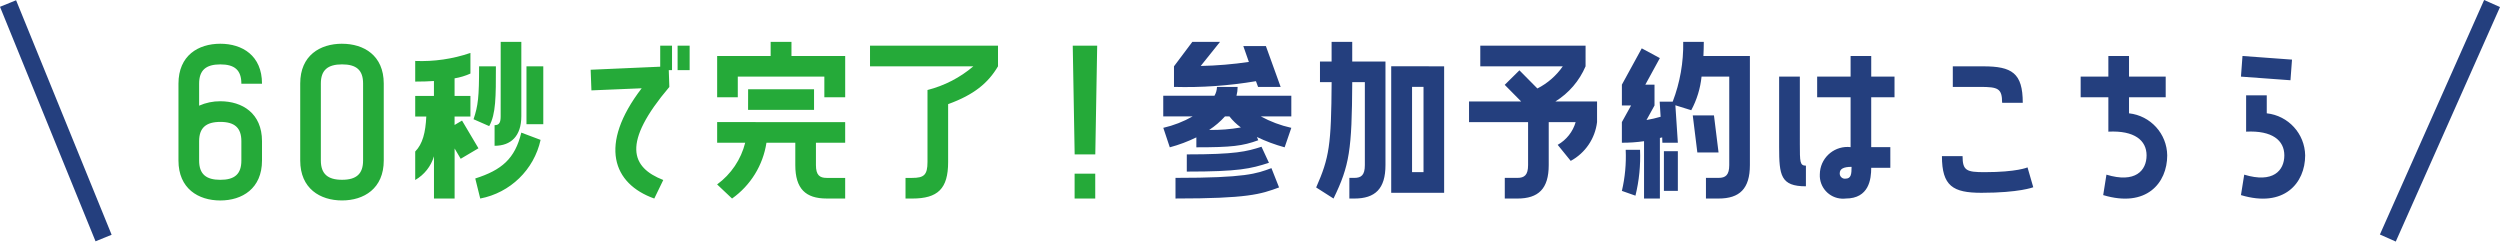
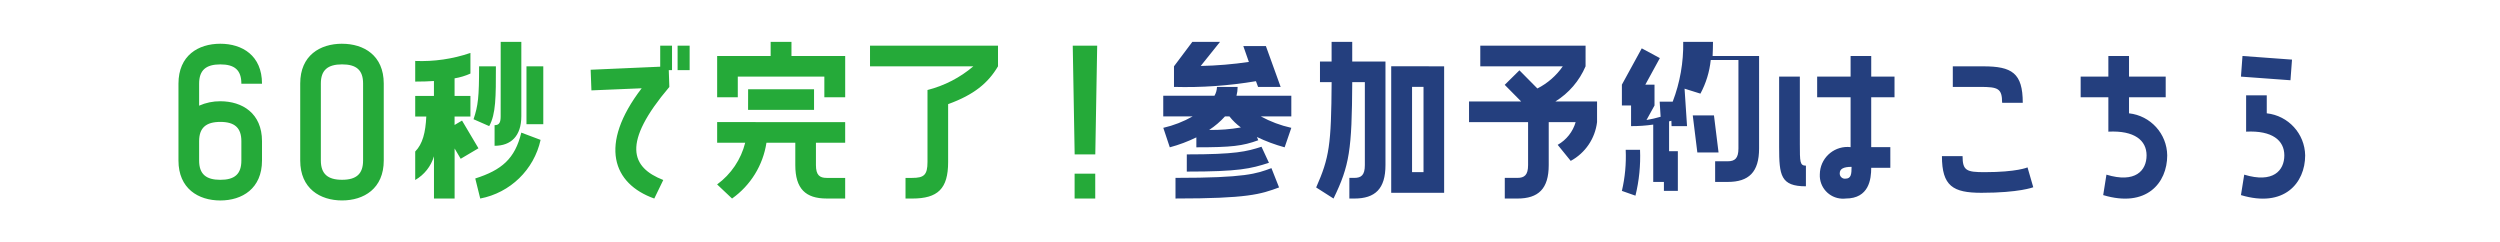
<svg xmlns="http://www.w3.org/2000/svg" version="1.1" id="レイヤー_1" x="0px" y="0px" width="287.84px" height="27.813px" viewBox="0 0 287.84 27.813" enable-background="new 0 0 287.84 27.813" xml:space="preserve">
-   <path id="パス_46528" fill="#243F7E" d="M135.168,7.635v2.371c3.16,0.088,6.321-0.134,9.438-0.659l0.242,0.659h2.6l-1.697-4.699  h-2.6l0.638,1.825c-1.837,0.269-3.688,0.423-5.544,0.463l2.222-2.772h-3.19L135.168,7.635z M140.118,10.01  c-0.01,0.355-0.109,0.703-0.286,1.012h-5.9v2.376h3.394c-1.059,0.603-2.201,1.047-3.388,1.32l0.748,2.243  c1.054-0.282,2.078-0.665,3.058-1.144v1.144c4.048,0,5.324-0.153,7.128-0.813l-0.154-0.374c1.025,0.491,2.093,0.89,3.19,1.188  l0.77-2.243c-1.229-0.271-2.414-0.717-3.52-1.32h3.52v-2.376h-6.314c0.087-0.33,0.132-0.671,0.132-1.012H140.118z M142.868,14.674  c-1.206,0.213-2.428,0.309-3.652,0.286c0.674-0.439,1.288-0.964,1.826-1.562h0.506C141.927,13.883,142.371,14.311,142.868,14.674z   M136.642,19.756c5.984,0,7.348-0.329,9.459-1.012l-0.857-1.848c-1.716,0.55-2.97,0.88-8.6,0.88L136.642,19.756z M135.342,22.856  c8.294,0,9.79-0.484,11.924-1.276l-0.879-2.222c-1.717,0.638-2.949,1.122-11.045,1.122V22.856z M157.143,9.456v9.55  c0,1.145-0.4,1.475-1.211,1.475h-0.572v2.378h0.572c2.4,0,3.586-1.122,3.586-3.851V7.084h-3.828V4.818h-2.375v2.266h-1.338V9.46  h1.342c-0.045,7.238-0.264,8.69-1.782,12.122l2,1.276c1.848-3.806,2.112-5.588,2.155-13.4L157.143,9.456z M160.178,7.63v14.568  h6.094V7.635L160.178,7.63z M162.578,19.818v-9.813h1.32v9.813H162.578z M182.557,5.258h-12.123v2.377h9.5  c-0.748,1.08-1.753,1.957-2.926,2.552l-2.068-2.09l-1.693,1.672l1.893,1.914h-6.002v2.376h6.799v4.947  c0,1.145-0.418,1.475-1.231,1.475h-1.452v2.378h1.452c2.42,0,3.608-1.122,3.608-3.851v-4.949h3.1  c-0.32,1.109-1.063,2.049-2.068,2.618l1.5,1.848c1.676-0.909,2.806-2.574,3.032-4.466v-2.376h-4.8  c1.549-0.958,2.763-2.372,3.477-4.048L182.557,5.258z M193.798,4.818c0.043,2.353-0.368,4.691-1.21,6.888h-1.5l0.109,1.738  c-0.534,0.157-1.078,0.281-1.627,0.374l0.924-1.672v-2.4h-1.057l1.672-3.058l-2.084-1.122l-2.287,4.18v2.4h1.056l-1.058,1.912v2.376  c0.854,0.005,1.707-0.055,2.552-0.177v6.601h1.825v-6.974l0.265-0.066l0.022,0.616h1.781l-0.285-4.313l1.826,0.572  c0.646-1.2,1.05-2.516,1.188-3.872h3.189v10.184c0,1.145-0.418,1.475-1.231,1.475h-1.452v2.378h1.452  c2.42,0,3.608-1.122,3.608-3.853V6.446h-5.351c0.022-0.506,0.044-1.056,0.044-1.628H193.798z M194.898,13.288l0.527,4.269h2.442  l-0.528-4.269H194.898z M187.176,17.248c0.072,1.59-0.076,3.182-0.439,4.73l1.562,0.55c0.425-1.727,0.603-3.504,0.528-5.28H187.176z   M191.576,17.406v4.572h1.605v-4.572H191.576z M213.07,6.446v2.376h-3.85v2.376h3.85v5.742c-1.745-0.201-3.322,1.05-3.523,2.795  c-0.014,0.116-0.021,0.233-0.021,0.351c-0.066,1.473,1.072,2.72,2.545,2.787c0.142,0.007,0.284,0.002,0.426-0.015  c2.706,0,2.947-2.244,2.947-3.542h2.201V16.94h-2.201v-5.742h2.683V8.822h-2.681V6.446H213.07z M207.926,19.074  c-0.699,0-0.699-0.439-0.699-2.508V8.822h-2.385v8.1c0,3.274,0.176,4.528,3.084,4.528V19.074z M212.48,20.574  c-0.33,0.033-0.625-0.207-0.658-0.536c-0.002-0.026-0.003-0.054-0.002-0.08c0-0.506,0.418-0.748,1.363-0.748  c-0.004,0.832-0.047,1.36-0.707,1.36L212.48,20.574z M232.893,11.836c0-3.432-1.254-4.199-4.555-4.199h-3.5v2.369h3.148  c2.068,0,2.529,0.177,2.529,1.826L232.893,11.836z M233.441,19.272c0,0-1.209,0.55-4.949,0.55c-2.068,0-2.53-0.176-2.53-1.848  h-2.376c0,3.454,1.275,4.224,4.555,4.224c4.355,0,5.961-0.638,5.961-0.638L233.441,19.272z M245.126,11.198h4.224V8.822h-4.224  V6.446h-2.378v2.376h-3.189v2.376h3.189v3.96c3.014-0.154,4.4,1.012,4.4,2.729c0,1.76-1.301,3.233-4.621,2.222l-0.373,2.354  c4.972,1.496,7.371-1.386,7.371-4.575c-0.031-2.494-1.92-4.571-4.399-4.841V11.198z M258.191,6.446l-0.176,2.376l5.7,0.418  l0.177-2.376L258.191,6.446z M260.986,10.978h-2.377v4.18c3.015-0.154,4.4,1.012,4.4,2.729c0,1.76-1.3,3.233-4.619,2.222  l-0.375,2.354c4.973,1.5,7.393-1.386,7.393-4.575c-0.043-2.498-1.938-4.573-4.422-4.841V10.978z" />
+   <path id="パス_46528" fill="#243F7E" d="M135.168,7.635v2.371c3.16,0.088,6.321-0.134,9.438-0.659l0.242,0.659h2.6l-1.697-4.699  h-2.6l0.638,1.825c-1.837,0.269-3.688,0.423-5.544,0.463l2.222-2.772h-3.19L135.168,7.635z M140.118,10.01  c-0.01,0.355-0.109,0.703-0.286,1.012h-5.9v2.376h3.394c-1.059,0.603-2.201,1.047-3.388,1.32l0.748,2.243  c1.054-0.282,2.078-0.665,3.058-1.144v1.144c4.048,0,5.324-0.153,7.128-0.813l-0.154-0.374c1.025,0.491,2.093,0.89,3.19,1.188  l0.77-2.243c-1.229-0.271-2.414-0.717-3.52-1.32h3.52v-2.376h-6.314c0.087-0.33,0.132-0.671,0.132-1.012H140.118z M142.868,14.674  c-1.206,0.213-2.428,0.309-3.652,0.286c0.674-0.439,1.288-0.964,1.826-1.562h0.506C141.927,13.883,142.371,14.311,142.868,14.674z   M136.642,19.756c5.984,0,7.348-0.329,9.459-1.012l-0.857-1.848c-1.716,0.55-2.97,0.88-8.6,0.88L136.642,19.756z M135.342,22.856  c8.294,0,9.79-0.484,11.924-1.276l-0.879-2.222c-1.717,0.638-2.949,1.122-11.045,1.122V22.856z M157.143,9.456v9.55  c0,1.145-0.4,1.475-1.211,1.475h-0.572v2.378h0.572c2.4,0,3.586-1.122,3.586-3.851V7.084h-3.828V4.818h-2.375v2.266h-1.338V9.46  h1.342c-0.045,7.238-0.264,8.69-1.782,12.122l2,1.276c1.848-3.806,2.112-5.588,2.155-13.4L157.143,9.456z M160.178,7.63v14.568  h6.094V7.635L160.178,7.63z M162.578,19.818v-9.813h1.32v9.813H162.578z M182.557,5.258h-12.123v2.377h9.5  c-0.748,1.08-1.753,1.957-2.926,2.552l-2.068-2.09l-1.693,1.672l1.893,1.914h-6.002v2.376h6.799v4.947  c0,1.145-0.418,1.475-1.231,1.475h-1.452v2.378h1.452c2.42,0,3.608-1.122,3.608-3.851v-4.949h3.1  c-0.32,1.109-1.063,2.049-2.068,2.618l1.5,1.848c1.676-0.909,2.806-2.574,3.032-4.466v-2.376h-4.8  c1.549-0.958,2.763-2.372,3.477-4.048L182.557,5.258z M193.798,4.818c0.043,2.353-0.368,4.691-1.21,6.888h-1.5l0.109,1.738  c-0.534,0.157-1.078,0.281-1.627,0.374l0.924-1.672v-2.4h-1.057l1.672-3.058l-2.084-1.122l-2.287,4.18v2.4h1.056v2.376  c0.854,0.005,1.707-0.055,2.552-0.177v6.601h1.825v-6.974l0.265-0.066l0.022,0.616h1.781l-0.285-4.313l1.826,0.572  c0.646-1.2,1.05-2.516,1.188-3.872h3.189v10.184c0,1.145-0.418,1.475-1.231,1.475h-1.452v2.378h1.452  c2.42,0,3.608-1.122,3.608-3.853V6.446h-5.351c0.022-0.506,0.044-1.056,0.044-1.628H193.798z M194.898,13.288l0.527,4.269h2.442  l-0.528-4.269H194.898z M187.176,17.248c0.072,1.59-0.076,3.182-0.439,4.73l1.562,0.55c0.425-1.727,0.603-3.504,0.528-5.28H187.176z   M191.576,17.406v4.572h1.605v-4.572H191.576z M213.07,6.446v2.376h-3.85v2.376h3.85v5.742c-1.745-0.201-3.322,1.05-3.523,2.795  c-0.014,0.116-0.021,0.233-0.021,0.351c-0.066,1.473,1.072,2.72,2.545,2.787c0.142,0.007,0.284,0.002,0.426-0.015  c2.706,0,2.947-2.244,2.947-3.542h2.201V16.94h-2.201v-5.742h2.683V8.822h-2.681V6.446H213.07z M207.926,19.074  c-0.699,0-0.699-0.439-0.699-2.508V8.822h-2.385v8.1c0,3.274,0.176,4.528,3.084,4.528V19.074z M212.48,20.574  c-0.33,0.033-0.625-0.207-0.658-0.536c-0.002-0.026-0.003-0.054-0.002-0.08c0-0.506,0.418-0.748,1.363-0.748  c-0.004,0.832-0.047,1.36-0.707,1.36L212.48,20.574z M232.893,11.836c0-3.432-1.254-4.199-4.555-4.199h-3.5v2.369h3.148  c2.068,0,2.529,0.177,2.529,1.826L232.893,11.836z M233.441,19.272c0,0-1.209,0.55-4.949,0.55c-2.068,0-2.53-0.176-2.53-1.848  h-2.376c0,3.454,1.275,4.224,4.555,4.224c4.355,0,5.961-0.638,5.961-0.638L233.441,19.272z M245.126,11.198h4.224V8.822h-4.224  V6.446h-2.378v2.376h-3.189v2.376h3.189v3.96c3.014-0.154,4.4,1.012,4.4,2.729c0,1.76-1.301,3.233-4.621,2.222l-0.373,2.354  c4.972,1.496,7.371-1.386,7.371-4.575c-0.031-2.494-1.92-4.571-4.399-4.841V11.198z M258.191,6.446l-0.176,2.376l5.7,0.418  l0.177-2.376L258.191,6.446z M260.986,10.978h-2.377v4.18c3.015-0.154,4.4,1.012,4.4,2.729c0,1.76-1.3,3.233-4.619,2.222  l-0.375,2.354c4.973,1.5,7.393-1.386,7.393-4.575c-0.043-2.498-1.938-4.573-4.422-4.841V10.978z" />
  <path id="パス_46527" fill="#25AA39" d="M25.37,7.414c1.65,0,2.42,0.66,2.42,2.223h2.376c0-3.257-2.288-4.601-4.8-4.601  c-2.53,0-4.818,1.342-4.818,4.601v8.844c0,3.233,2.288,4.6,4.818,4.6c2.508,0,4.8-1.364,4.8-4.6v-2.223c0-3.233-2.288-4.6-4.8-4.6  c-0.84-0.006-1.672,0.167-2.44,0.508V9.636C22.926,8.074,23.72,7.414,25.37,7.414z M25.37,14.036c1.65,0,2.42,0.683,2.42,2.222  v2.223c0,1.562-0.77,2.222-2.42,2.222s-2.444-0.66-2.444-2.222v-2.223C22.926,14.719,23.72,14.036,25.37,14.036z M39.384,5.036  c-2.53,0-4.818,1.342-4.818,4.576v8.866c0,3.233,2.288,4.6,4.818,4.6c2.508,0,4.8-1.364,4.8-4.6V9.612  c-0.004-3.232-2.292-4.574-4.8-4.574V5.036z M41.804,18.478c0,1.54-0.77,2.222-2.42,2.222c-1.65,0-2.442-0.682-2.442-2.222V9.612  c0-1.54,0.792-2.2,2.442-2.2c1.65,0,2.42,0.66,2.42,2.2V18.478z M57.644,13.378c0,0.683-0.132,1.034-0.7,1.034v2.374  c1.892,0,3.08-1.122,3.08-3.41V4.818h-2.376L57.644,13.378z M49.966,22.858h2.376v-5.764l0.7,1.188l2.046-1.21l-1.892-3.19  l-0.858,0.507V13.42h1.826v-2.376h-1.826V9.02c0.63-0.104,1.244-0.288,1.826-0.55V6.094c-2.044,0.698-4.2,1.012-6.358,0.924v2.376  c0.792,0,1.518-0.022,2.156-0.066v1.716h-2.156v2.376h1.276c-0.088,1.849-0.418,3.146-1.276,4.026v3.278  c1.043-0.599,1.816-1.575,2.16-2.729V22.858z M56.326,14.52c0.77-1.408,0.77-3.322,0.77-6.886H55.16c0,3.563-0.11,4.51-0.638,6.094  L56.326,14.52z M60.616,14.3h1.936V7.635h-1.936V14.3z M55.292,22.858c3.457-0.661,6.189-3.315,6.95-6.752L60.02,15.27  c-0.726,3.014-2.266,4.312-5.3,5.279L55.292,22.858z M68.006,8.03l0.088,2.376l5.786-0.242c-4.994,6.513-3.322,11,1.452,12.694  l1.034-2.134c-3.718-1.452-4.8-4.225,0.7-10.714L77,8.074h0.374V5.258h-1.36v2.421L68.006,8.03z M78.016,5.258v2.816h1.386V5.258  H78.016z M88.73,4.818v1.628h-6.16v4.752h2.376V8.822h9.966v2.376h2.4V6.446h-6.186V4.818H88.73z M86.13,12.65h7.596v-2.376h-7.59  L86.13,12.65z M85.8,16.434c-0.484,1.929-1.628,3.627-3.234,4.8l1.72,1.624c2.137-1.516,3.566-3.834,3.96-6.424h3.322v2.571  c0,2.729,1.188,3.851,3.608,3.851h2.134v-2.374h-2.134c-0.814,0-1.232-0.33-1.232-1.475v-2.573h3.366v-2.376H82.57v2.376H85.8z   M112.068,7.635c-1.528,1.301-3.334,2.234-5.28,2.728v8.294c0,1.5-0.418,1.826-1.76,1.826h-0.77v2.376h0.77  c2.948,0,4.136-1.122,4.136-4.2V11.99c2.97-1.078,4.6-2.42,5.742-4.355V5.258H100.17v2.377H112.068z M126.326,5.258h-2.814  l0.22,12.519h2.376L126.326,5.258z M123.726,19.998v2.86h2.376v-2.86H123.726z" />
-   <line id="線_35" fill="none" stroke="#243F7E" stroke-width="2" x1="274.926" y1="27.406" x2="286.926" y2="0.406" />
-   <line id="線_1495" fill="none" stroke="#243F7E" stroke-width="2" x1="11.926" y1="27.406" x2="0.926" y2="0.406" />
</svg>